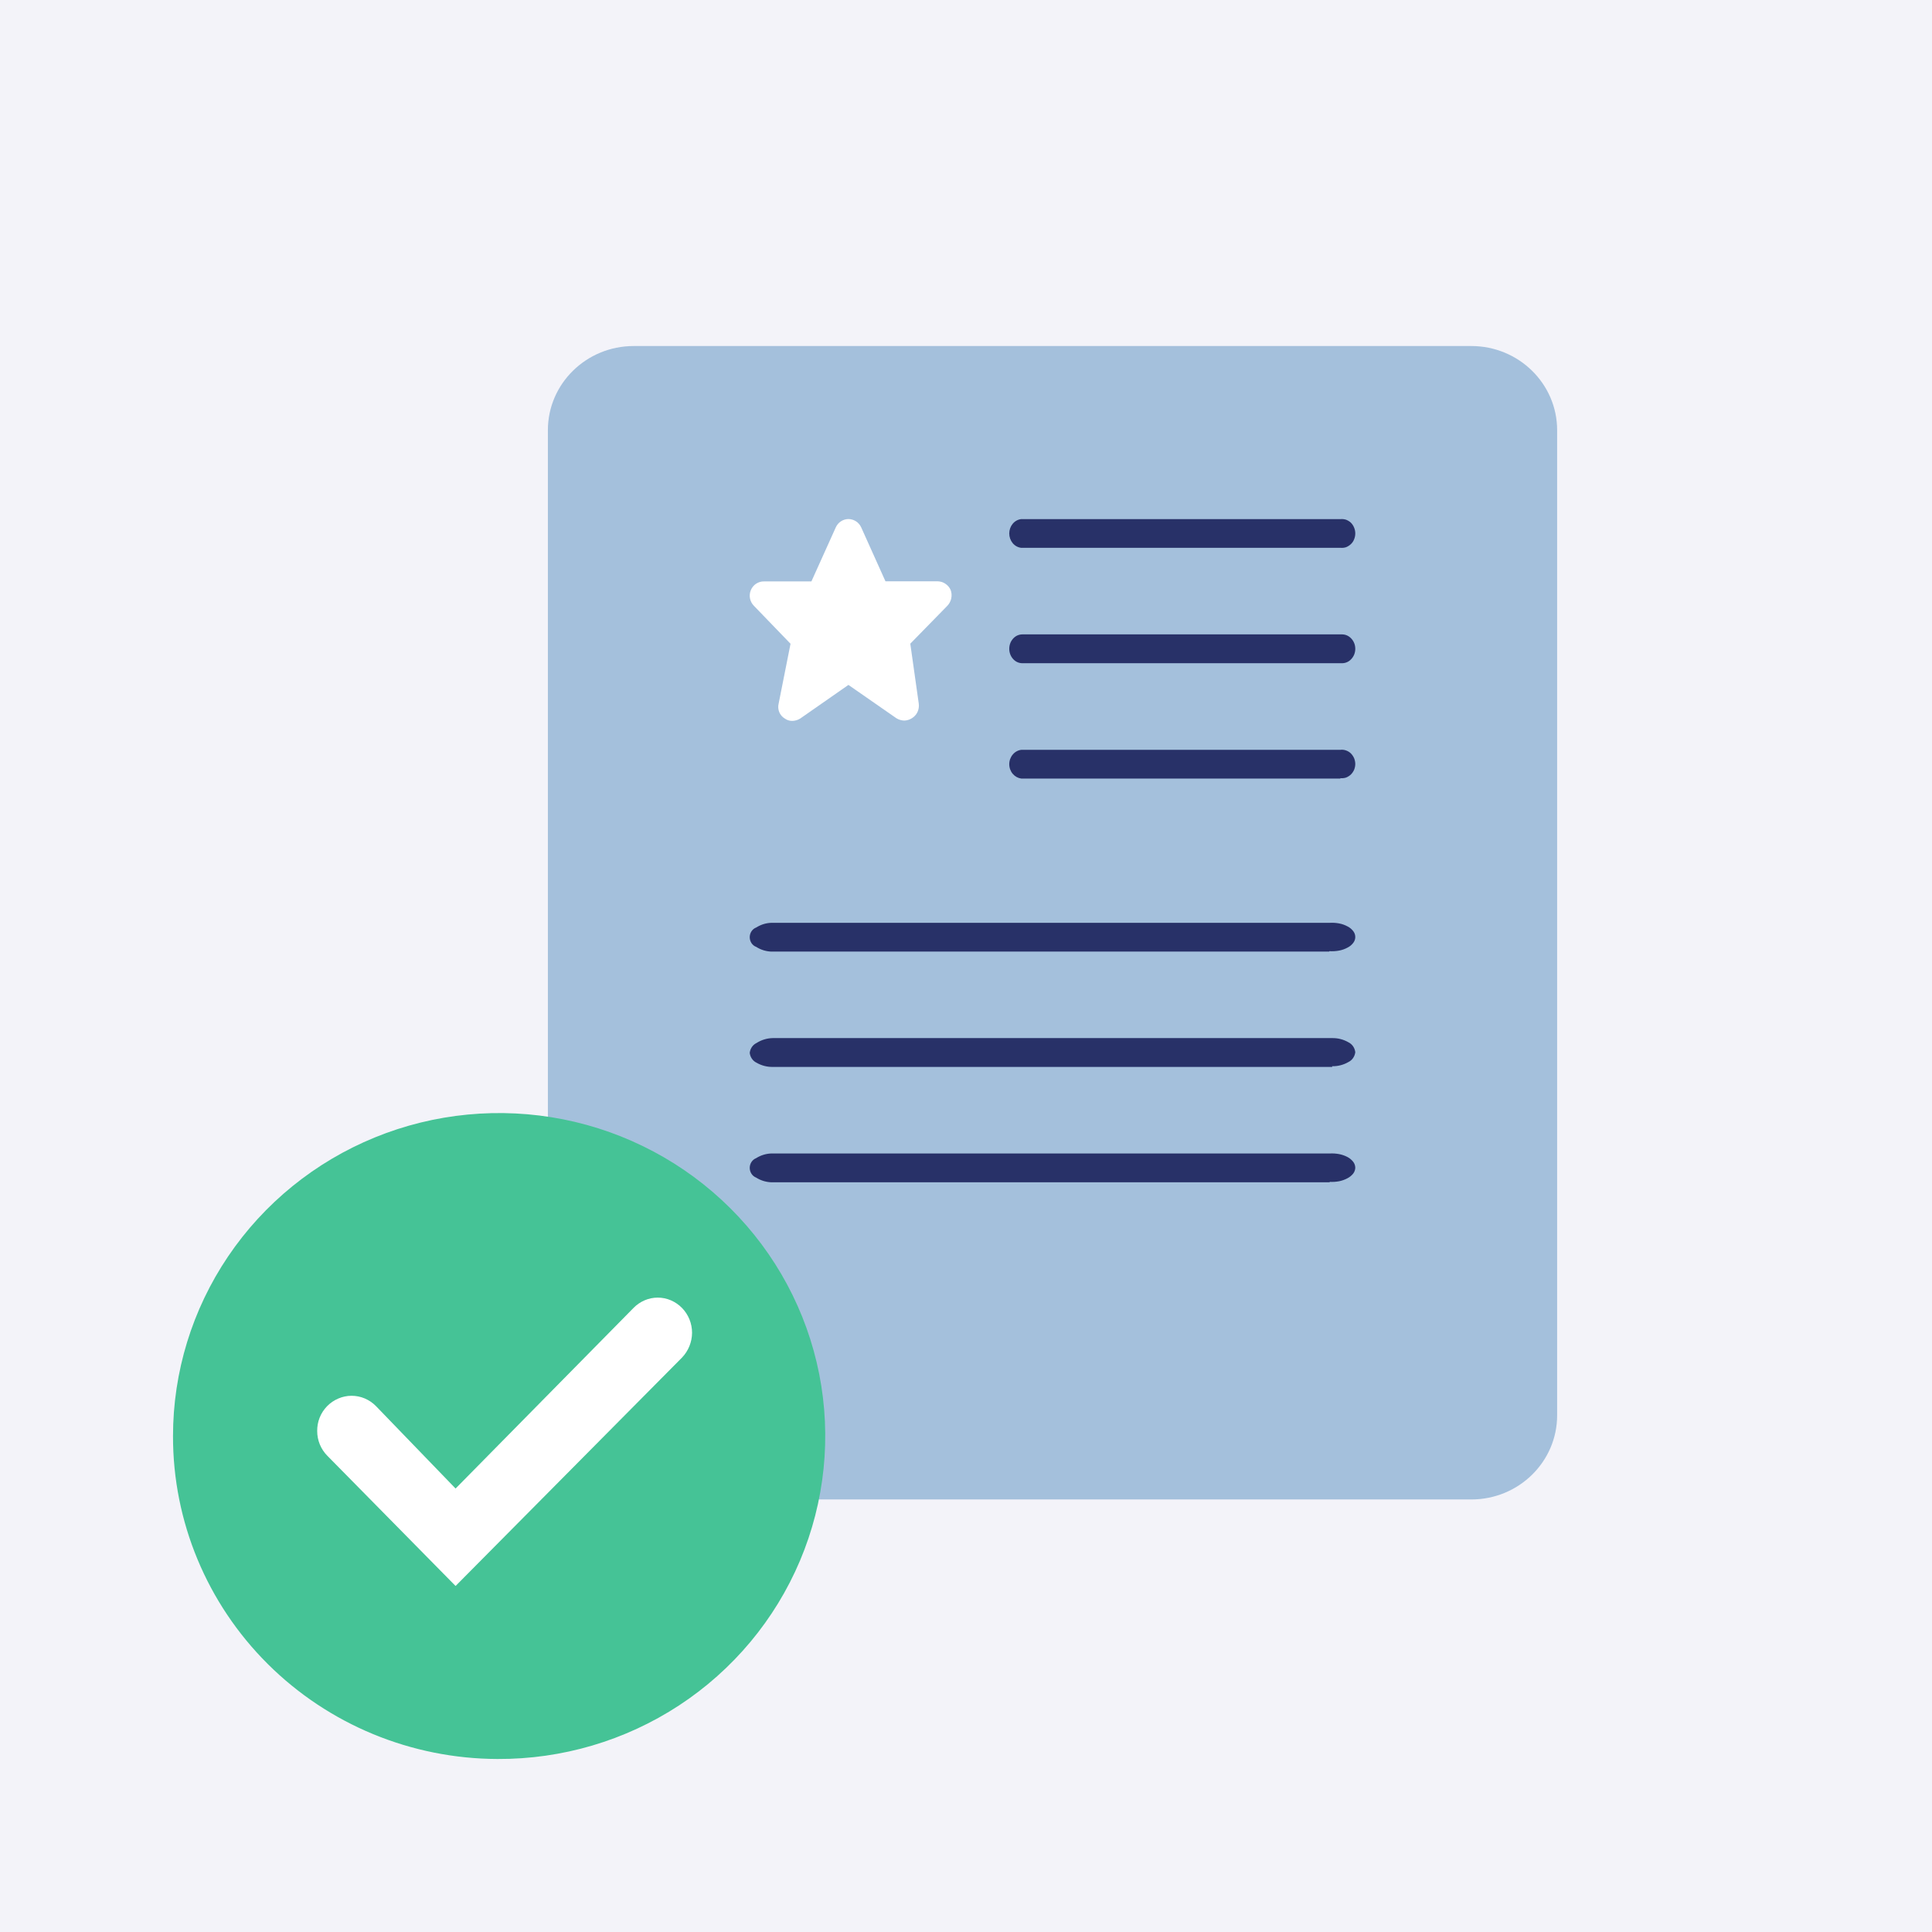
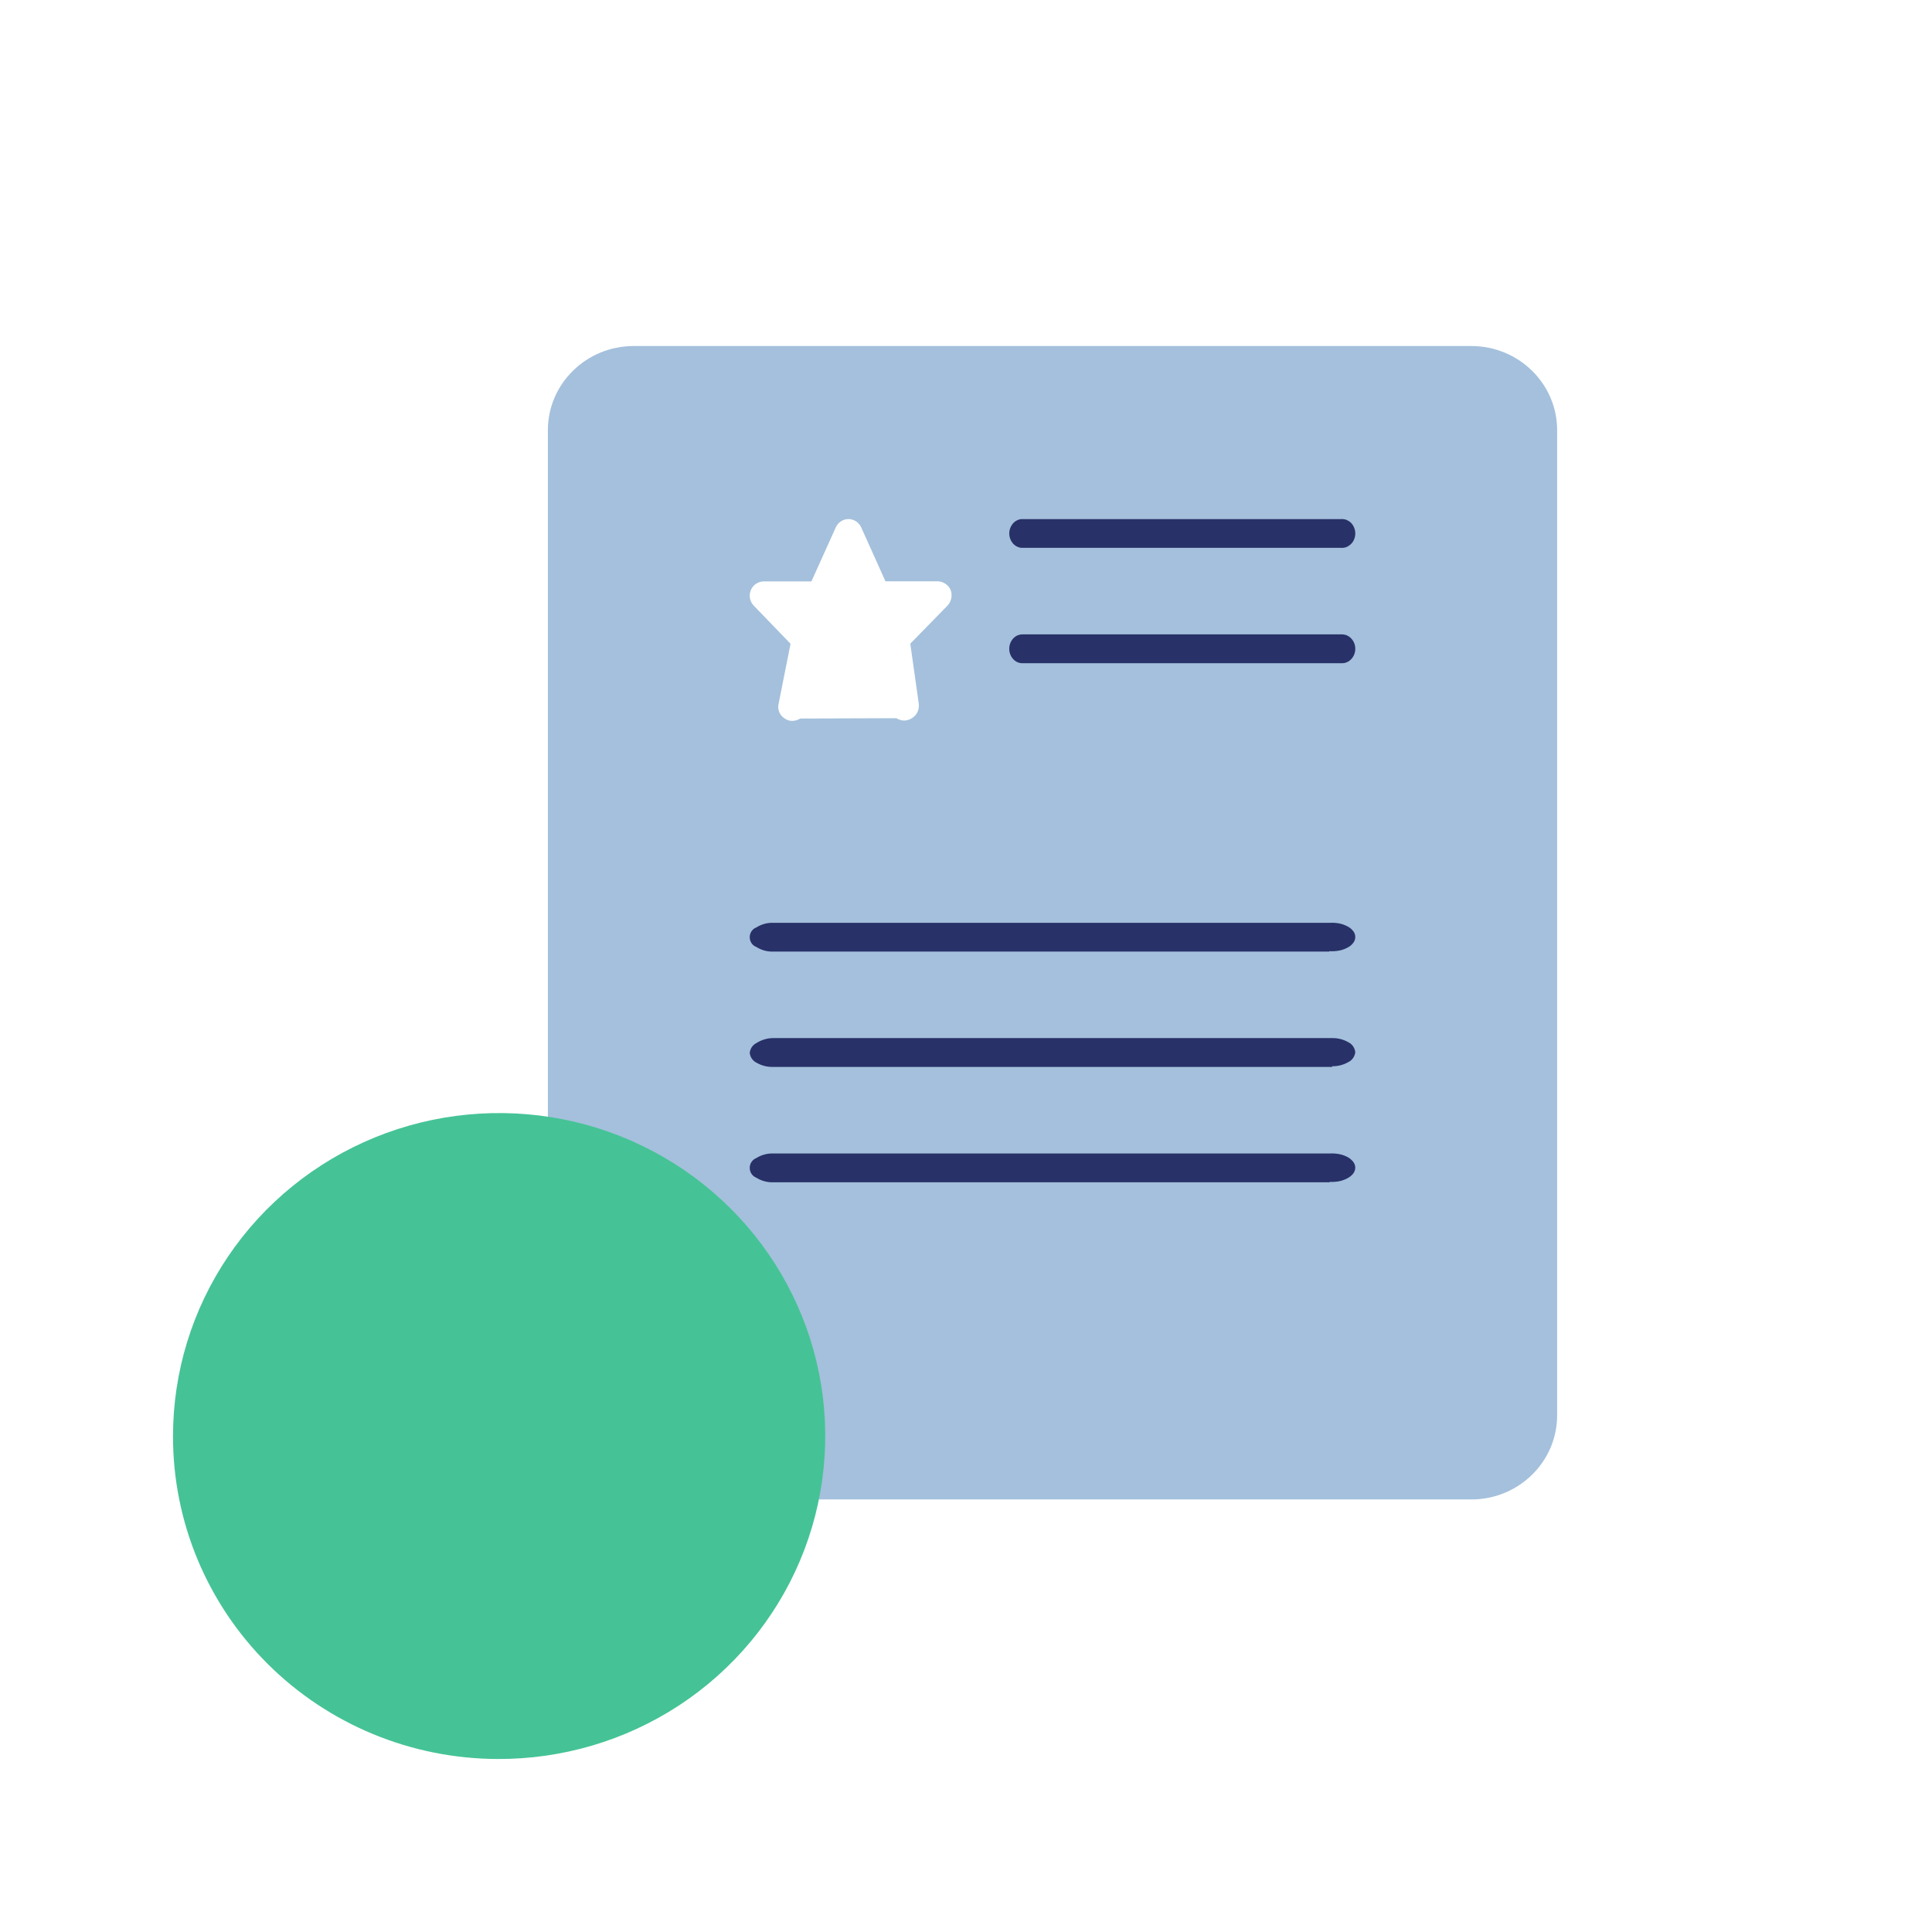
<svg xmlns="http://www.w3.org/2000/svg" width="67" height="67" viewBox="0 0 67 67" fill="none">
-   <rect width="67" height="67" fill="#F3F3F9" />
  <path d="M51.023 12H21.977C20.333 12 19 13.307 19 14.919V49.081C19 50.693 20.333 52 21.977 52H51.023C52.667 52 54 50.693 54 49.081V14.919C54 13.307 52.667 12 51.023 12Z" fill="#A4C0DC" />
  <path d="M46.098 33H26.739C26.558 32.992 26.382 32.937 26.227 32.838C26.16 32.814 26.103 32.768 26.062 32.708C26.022 32.647 26 32.575 26 32.501C26 32.427 26.022 32.355 26.062 32.295C26.103 32.234 26.16 32.189 26.227 32.164C26.382 32.066 26.558 32.01 26.739 32.003H46.098C46.211 31.996 46.325 32.002 46.437 32.023C46.54 32.042 46.639 32.077 46.731 32.127C46.809 32.166 46.877 32.222 46.93 32.292C46.975 32.349 47 32.421 47 32.495C47 32.569 46.975 32.64 46.93 32.697C46.877 32.767 46.809 32.824 46.731 32.862C46.639 32.912 46.54 32.947 46.437 32.966C46.325 32.987 46.211 32.993 46.098 32.986V33Z" fill="#283168" />
  <path d="M46.202 37H26.801C26.604 37.004 26.408 36.954 26.235 36.853C26.171 36.823 26.116 36.775 26.075 36.715C26.034 36.656 26.008 36.586 26 36.512C26.008 36.438 26.034 36.368 26.075 36.309C26.116 36.249 26.171 36.202 26.235 36.171C26.406 36.062 26.602 36.003 26.801 36H46.196C46.394 35.996 46.591 36.046 46.765 36.147C46.828 36.178 46.883 36.226 46.924 36.285C46.965 36.345 46.991 36.415 47 36.488C46.992 36.561 46.965 36.631 46.924 36.691C46.883 36.751 46.828 36.798 46.765 36.829C46.591 36.93 46.394 36.98 46.196 36.976L46.202 37Z" fill="#283168" />
  <path d="M46.112 41H26.736C26.555 40.992 26.378 40.936 26.222 40.838C26.157 40.812 26.1 40.766 26.061 40.706C26.021 40.645 26 40.574 26 40.501C26 40.428 26.021 40.356 26.061 40.296C26.1 40.236 26.157 40.19 26.222 40.164C26.378 40.066 26.555 40.01 26.736 40.002H46.112C46.22 39.996 46.328 40.003 46.434 40.022C46.535 40.041 46.634 40.075 46.727 40.123C46.805 40.164 46.874 40.221 46.929 40.292C46.973 40.349 46.998 40.42 47 40.494C46.998 40.568 46.973 40.639 46.929 40.697C46.874 40.766 46.805 40.822 46.727 40.862C46.634 40.911 46.536 40.946 46.434 40.966C46.328 40.985 46.22 40.992 46.112 40.986V41Z" fill="#283168" />
  <path d="M46.484 18.997H35.408C35.296 18.983 35.192 18.925 35.117 18.833C35.042 18.741 35 18.623 35 18.5C35 18.377 35.042 18.259 35.117 18.167C35.192 18.075 35.296 18.017 35.408 18.003H46.484C46.55 17.996 46.616 18.003 46.679 18.023C46.74 18.046 46.797 18.08 46.846 18.125C46.894 18.173 46.933 18.231 46.959 18.296C46.986 18.36 47 18.43 47 18.5C47 18.57 46.986 18.64 46.959 18.704C46.934 18.769 46.895 18.826 46.846 18.871C46.797 18.917 46.74 18.953 46.679 18.977C46.616 18.997 46.55 19.004 46.484 18.997Z" fill="#283168" />
  <path d="M46.547 23H35.45C35.39 22.999 35.332 22.986 35.277 22.961C35.223 22.936 35.174 22.899 35.133 22.853C35.047 22.758 35 22.632 35 22.5C35 22.368 35.047 22.242 35.133 22.147C35.174 22.101 35.223 22.064 35.277 22.039C35.332 22.014 35.39 22.001 35.45 22H46.547C46.606 22.001 46.664 22.014 46.719 22.039C46.773 22.064 46.822 22.101 46.864 22.147C46.907 22.193 46.941 22.248 46.965 22.309C46.988 22.369 47 22.434 47 22.5C47 22.566 46.988 22.631 46.965 22.691C46.941 22.752 46.907 22.807 46.864 22.853C46.822 22.899 46.773 22.936 46.719 22.961C46.664 22.986 46.606 22.999 46.547 23Z" fill="#283168" />
-   <path d="M46.483 27H35.418C35.305 26.985 35.2 26.928 35.123 26.838C35.044 26.747 35 26.626 35 26.502C35 26.377 35.044 26.257 35.123 26.165C35.199 26.074 35.304 26.017 35.418 26.003H46.483C46.548 25.995 46.614 26.002 46.677 26.024C46.739 26.045 46.796 26.079 46.845 26.125C46.892 26.173 46.931 26.23 46.959 26.293C46.985 26.357 46.999 26.425 47 26.495C46.999 26.565 46.985 26.633 46.959 26.697C46.931 26.759 46.892 26.815 46.845 26.862C46.795 26.907 46.738 26.943 46.677 26.966C46.614 26.986 46.548 26.993 46.483 26.986V27Z" fill="#283168" />
  <path d="M17.253 61C19.492 61.011 21.684 60.364 23.552 59.14C25.419 57.916 26.877 56.171 27.742 54.125C28.606 52.08 28.838 49.826 28.409 47.65C27.979 45.473 26.906 43.472 25.326 41.9C23.747 40.328 21.732 39.256 19.537 38.819C17.341 38.383 15.065 38.601 12.995 39.447C10.925 40.293 9.155 41.729 7.91 43.572C6.665 45.415 6 47.583 6 49.8C5.994 52.763 7.176 55.606 9.286 57.706C11.396 59.806 14.261 60.991 17.253 61Z" fill="#45C396" />
-   <path d="M15.799 55L11.352 50.485C11.24 50.372 11.152 50.238 11.091 50.091C11.031 49.944 11 49.786 11 49.627C10.998 49.468 11.027 49.31 11.085 49.163C11.144 49.015 11.231 48.881 11.342 48.767C11.452 48.654 11.584 48.563 11.73 48.501C11.875 48.438 12.032 48.405 12.19 48.404C12.348 48.404 12.505 48.436 12.65 48.497C12.796 48.559 12.928 48.65 13.039 48.763L15.799 51.621L21.967 45.361C22.077 45.247 22.209 45.157 22.354 45.094C22.498 45.032 22.653 45 22.81 45C22.967 45 23.122 45.032 23.267 45.094C23.412 45.157 23.543 45.247 23.654 45.361C23.876 45.591 24 45.898 24 46.219C23.998 46.539 23.874 46.846 23.654 47.077L15.799 55Z" fill="white" />
-   <path d="M29.423 18C29.331 18.001 29.241 18.028 29.164 18.078C29.087 18.128 29.025 18.2 28.986 18.285L28.139 20.163H26.498C26.401 20.16 26.304 20.188 26.222 20.242C26.14 20.296 26.076 20.374 26.038 20.466C26 20.558 25.99 20.659 26.01 20.757C26.03 20.854 26.078 20.944 26.149 21.013L27.415 22.325L27.002 24.402C26.978 24.5 26.986 24.604 27.024 24.697C27.063 24.79 27.13 24.867 27.216 24.918C27.291 24.973 27.382 25.001 27.475 25C27.572 24.998 27.668 24.97 27.751 24.918L29.423 23.752L31.085 24.907C31.169 24.959 31.264 24.987 31.361 24.989C31.454 24.986 31.545 24.958 31.624 24.907C31.708 24.857 31.776 24.781 31.818 24.692C31.86 24.602 31.875 24.501 31.862 24.402L31.568 22.322L32.852 21.009C32.921 20.938 32.968 20.848 32.989 20.751C33.009 20.653 33.002 20.551 32.967 20.458C32.927 20.369 32.863 20.294 32.782 20.242C32.702 20.189 32.608 20.16 32.512 20.159H30.707L29.864 18.285C29.824 18.2 29.762 18.128 29.684 18.078C29.606 18.028 29.515 18.001 29.423 18Z" fill="white" />
+   <path d="M29.423 18C29.331 18.001 29.241 18.028 29.164 18.078C29.087 18.128 29.025 18.2 28.986 18.285L28.139 20.163H26.498C26.401 20.16 26.304 20.188 26.222 20.242C26.14 20.296 26.076 20.374 26.038 20.466C26 20.558 25.99 20.659 26.01 20.757C26.03 20.854 26.078 20.944 26.149 21.013L27.415 22.325L27.002 24.402C26.978 24.5 26.986 24.604 27.024 24.697C27.063 24.79 27.13 24.867 27.216 24.918C27.291 24.973 27.382 25.001 27.475 25C27.572 24.998 27.668 24.97 27.751 24.918L31.085 24.907C31.169 24.959 31.264 24.987 31.361 24.989C31.454 24.986 31.545 24.958 31.624 24.907C31.708 24.857 31.776 24.781 31.818 24.692C31.86 24.602 31.875 24.501 31.862 24.402L31.568 22.322L32.852 21.009C32.921 20.938 32.968 20.848 32.989 20.751C33.009 20.653 33.002 20.551 32.967 20.458C32.927 20.369 32.863 20.294 32.782 20.242C32.702 20.189 32.608 20.16 32.512 20.159H30.707L29.864 18.285C29.824 18.2 29.762 18.128 29.684 18.078C29.606 18.028 29.515 18.001 29.423 18Z" fill="white" />
</svg>